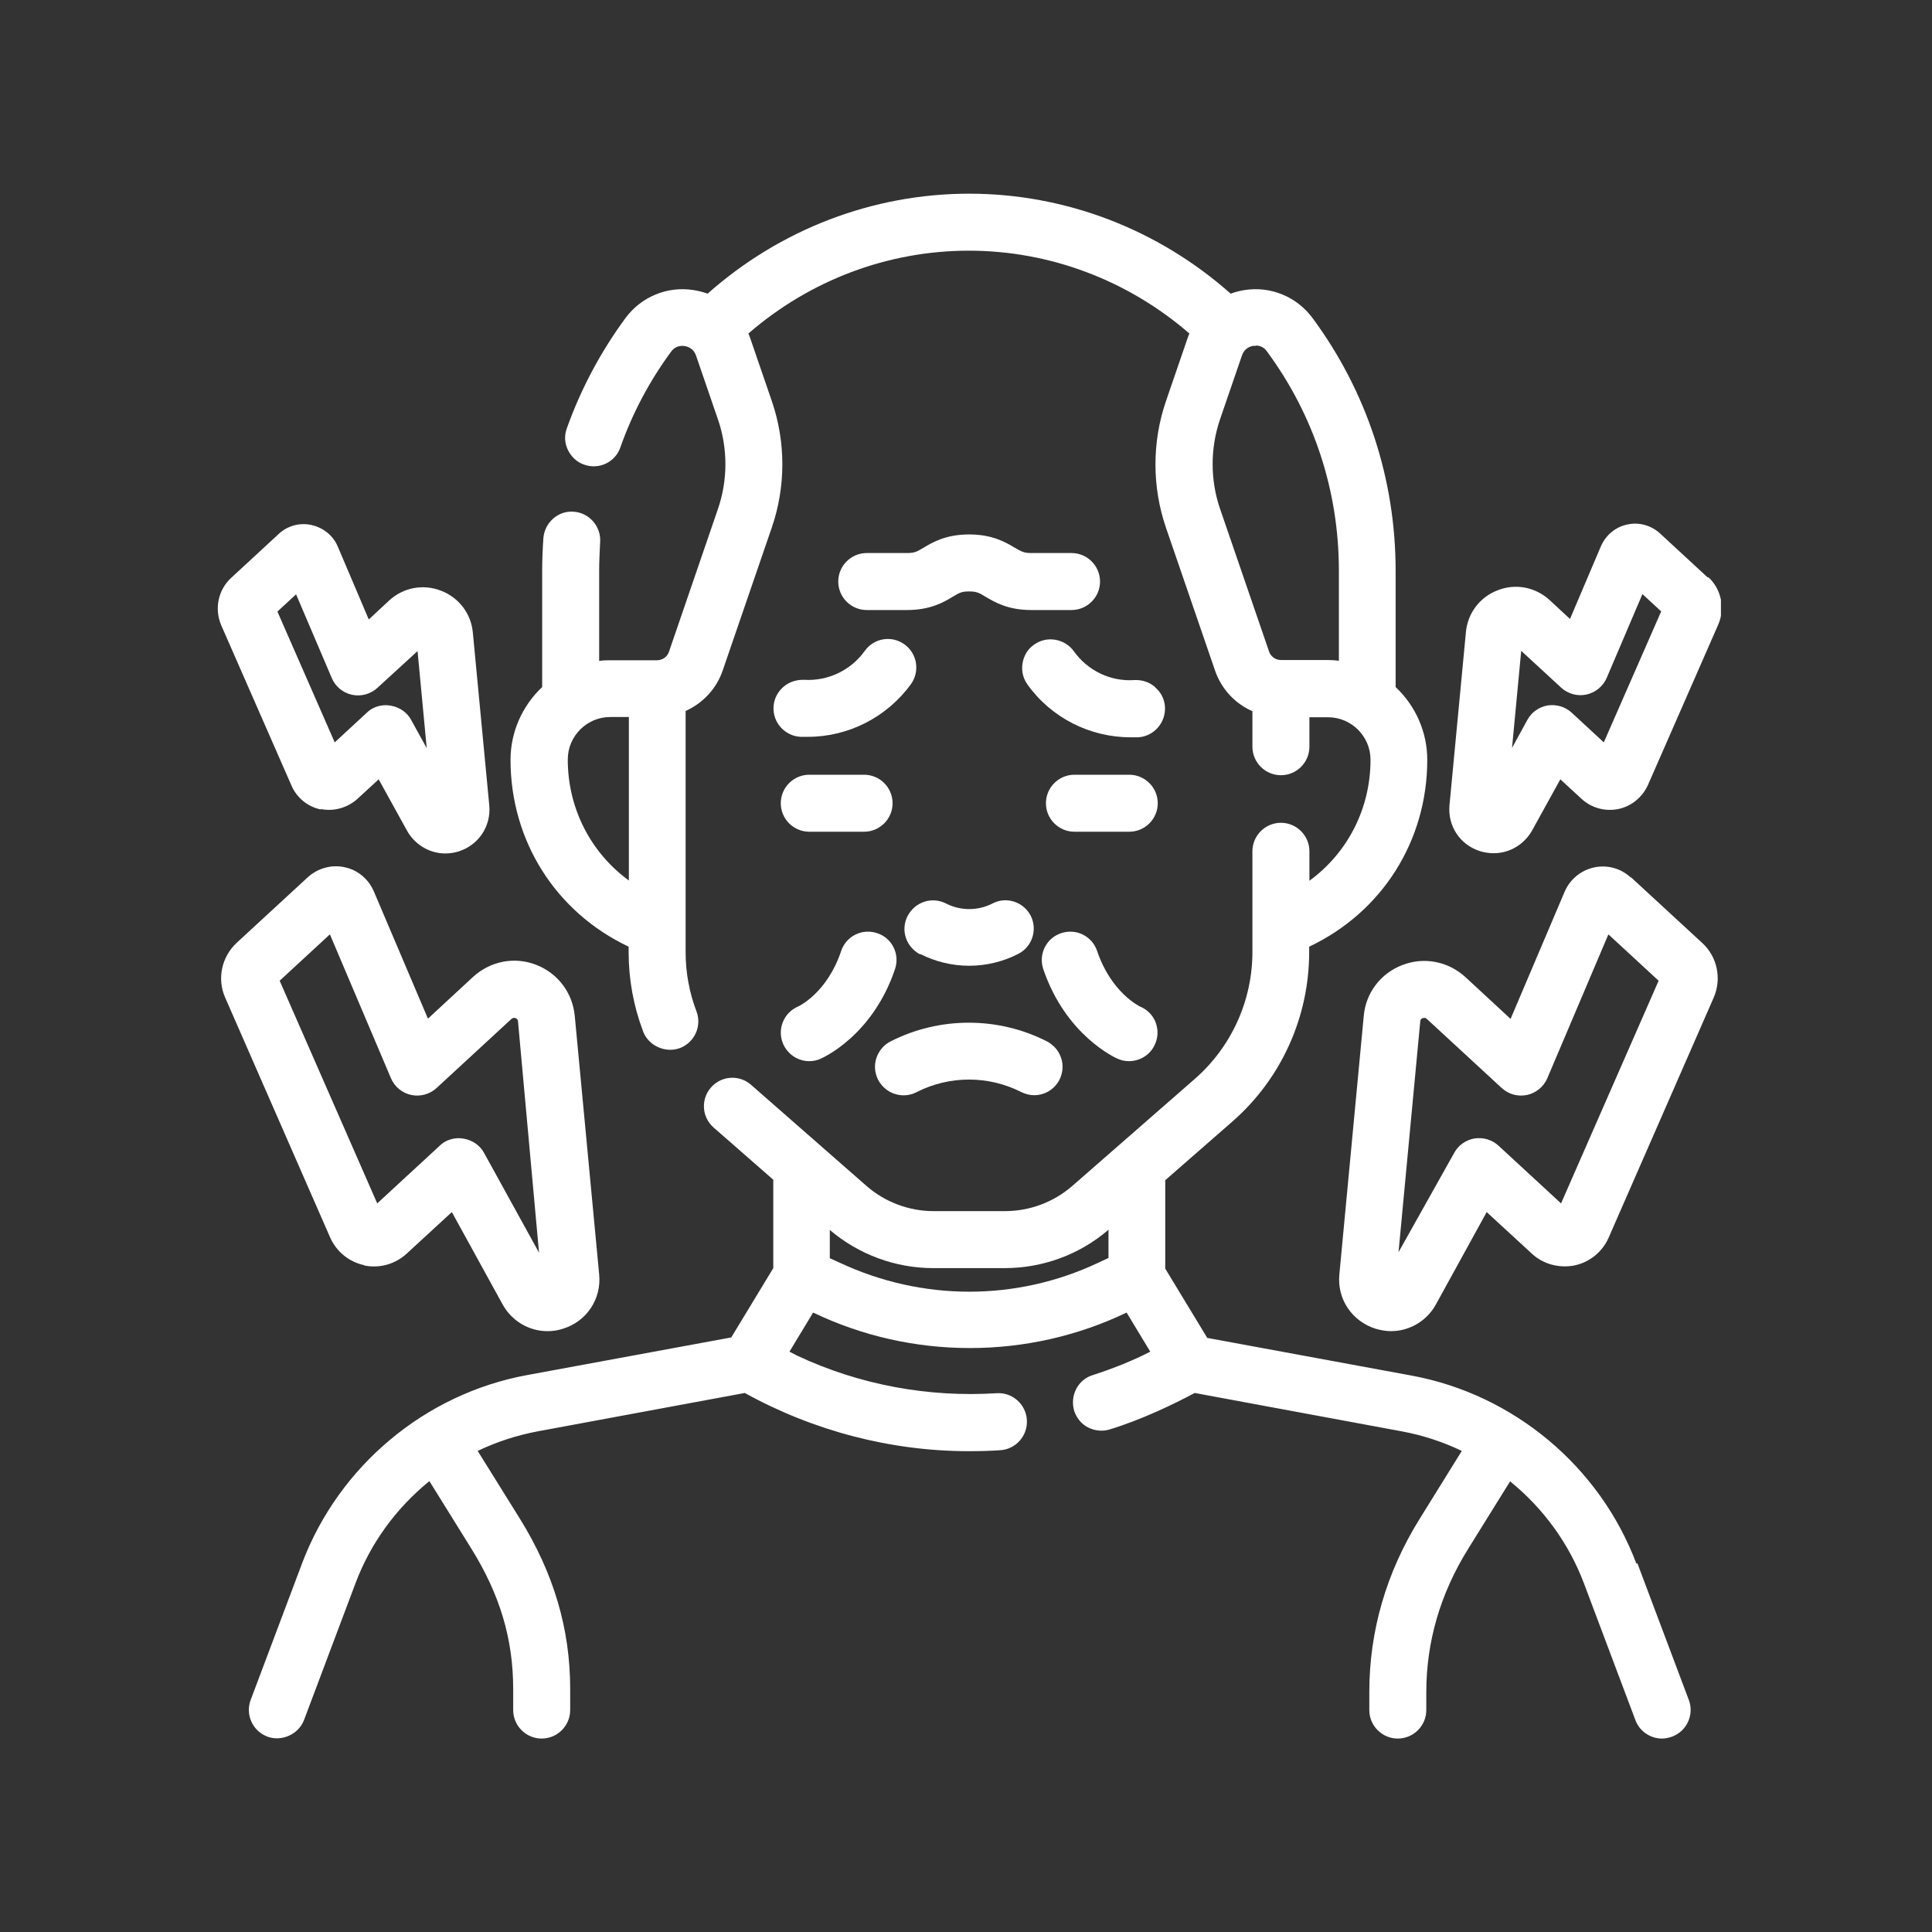
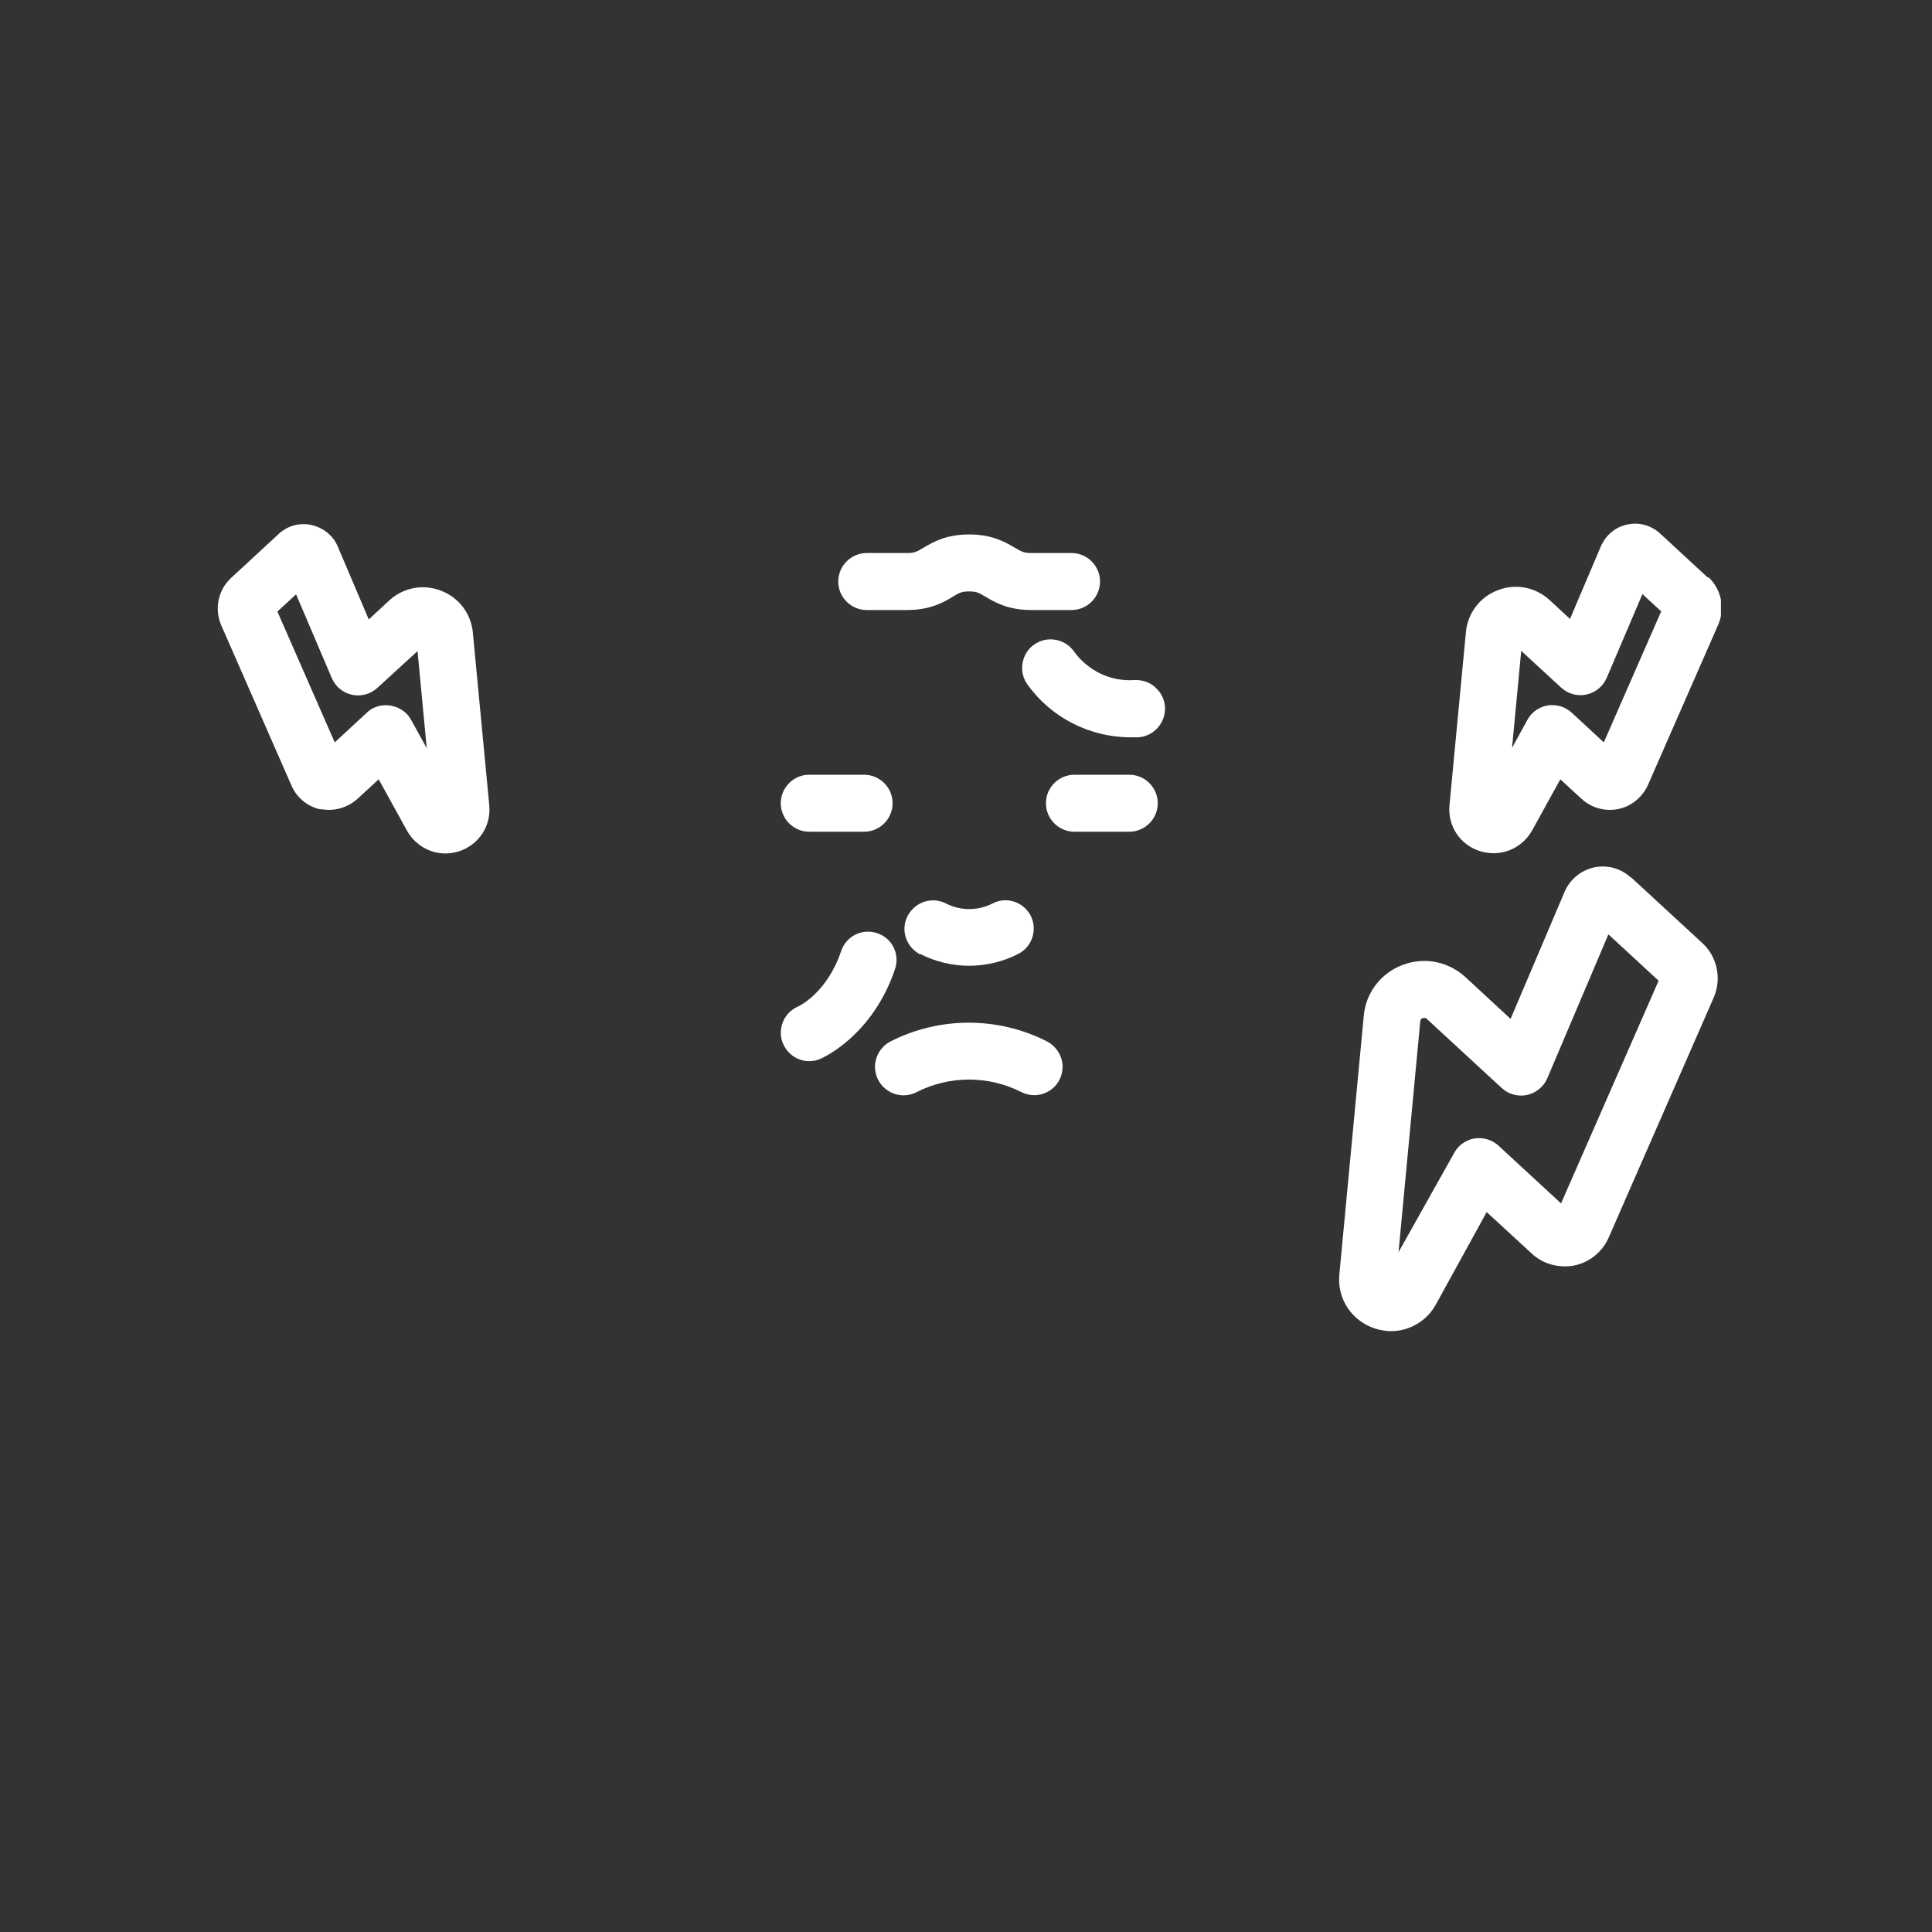
<svg xmlns="http://www.w3.org/2000/svg" width="80" height="80" viewBox="0 0 80 80" fill="none">
  <rect x="0" y="0" width="80" height="80" fill="#333333" stroke="none" />
  <g clip-path="url(#clip0_705_275)">
-     <path d="M67.76 64.75C66.25 60.73 62.68 57.74 58.45 56.96L49.99 55.4L48.25 52.53V48.87L51.02 46.45C53.05 44.68 54.21 42.12 54.21 39.42V39.2C57.23 37.77 59.1 34.82 59.1 31.46C59.1 30.32 58.62 29.23 57.79 28.45V23.64C57.79 19.84 56.6 16.22 54.35 13.17C53.7 12.29 52.62 11.84 51.54 12.01C51.34 12.04 51.15 12.09 50.96 12.16C47.95 9.49 44.11 8.02 40.13 8.02C36.15 8.02 32.31 9.49 29.3 12.16C29.11 12.09 28.91 12.04 28.71 12.01C27.63 11.84 26.55 12.29 25.9 13.17C24.87 14.57 24.05 16.11 23.47 17.74C23.36 18.04 23.38 18.36 23.52 18.64C23.66 18.92 23.89 19.14 24.19 19.24C24.8 19.46 25.48 19.14 25.69 18.52C26.19 17.1 26.9 15.77 27.79 14.56C27.97 14.31 28.22 14.31 28.35 14.33C28.48 14.35 28.72 14.43 28.82 14.72L29.73 17.37C30.14 18.56 30.14 19.88 29.73 21.07L27.7 26.99C27.63 27.2 27.43 27.34 27.2 27.34H25.26C25.11 27.34 24.96 27.34 24.81 27.37V23.64C24.81 23.25 24.83 22.85 24.85 22.46C24.9 21.81 24.41 21.24 23.77 21.19C23.46 21.16 23.15 21.26 22.91 21.47C22.67 21.68 22.53 21.96 22.5 22.28C22.47 22.73 22.45 23.19 22.45 23.64V28.45C21.62 29.23 21.14 30.32 21.14 31.46C21.14 34.82 23.01 37.77 26.03 39.2V39.42C26.03 40.55 26.23 41.65 26.63 42.71C26.85 43.3 27.55 43.62 28.15 43.4C28.76 43.17 29.07 42.49 28.84 41.88C28.54 41.09 28.39 40.27 28.39 39.42V29.44C29.12 29.11 29.68 28.5 29.93 27.75L31.96 21.84C32.54 20.15 32.54 18.3 31.96 16.61L31.05 13.96C31.03 13.91 31.01 13.86 30.99 13.81C33.55 11.59 36.78 10.38 40.12 10.38C43.46 10.38 46.7 11.6 49.25 13.81C49.23 13.86 49.21 13.91 49.19 13.96L48.28 16.61C47.7 18.3 47.7 20.16 48.28 21.85L50.31 27.76C50.57 28.52 51.13 29.13 51.86 29.45V30.92C51.86 31.57 52.39 32.1 53.04 32.1C53.69 32.1 54.22 31.57 54.22 30.92V29.7H54.99C55.96 29.7 56.75 30.49 56.75 31.46C56.75 33.47 55.81 35.31 54.22 36.47V35.25C54.22 34.6 53.69 34.07 53.04 34.07C52.39 34.07 51.86 34.6 51.86 35.25V39.42C51.86 41.43 50.99 43.35 49.48 44.67L44.41 49.1C43.63 49.78 42.64 50.15 41.61 50.15H38.66C37.63 50.15 36.63 49.77 35.86 49.09L31.1 44.92C30.61 44.49 29.87 44.54 29.44 45.03C29.01 45.52 29.06 46.26 29.55 46.69L32.02 48.85V52.51L30.28 55.38L21.82 56.94C17.59 57.72 14.03 60.71 12.51 64.73L10.38 70.39C10.27 70.68 10.28 71.01 10.41 71.29C10.54 71.58 10.77 71.79 11.07 71.91C11.67 72.13 12.37 71.81 12.59 71.22L14.72 65.56C15.34 63.91 16.39 62.46 17.78 61.33L19.52 64.13C20.7 66.03 21.25 67.87 21.25 69.94V70.81C21.25 71.46 21.78 71.99 22.43 71.99C23.08 71.99 23.61 71.46 23.61 70.81V69.94C23.61 67.45 22.93 65.15 21.53 62.89L19.78 60.08C20.57 59.7 21.41 59.43 22.26 59.27L30.84 57.68C33.7 59.26 36.91 60.09 40.11 60.09C40.56 60.09 41 60.08 41.42 60.05C41.73 60.03 42.02 59.89 42.23 59.65C42.44 59.41 42.54 59.11 42.52 58.79C42.5 58.48 42.36 58.19 42.12 57.98C41.88 57.77 41.58 57.67 41.27 57.69C38.43 57.87 35.57 57.34 33 56.13L32.69 55.97L33.67 54.35C37.75 56.31 42.57 56.31 46.65 54.35L47.63 55.97C46.91 56.34 46.11 56.66 45.25 56.94C44.95 57.03 44.7 57.24 44.56 57.52C44.42 57.8 44.39 58.12 44.48 58.42C44.58 58.72 44.78 58.97 45.06 59.11C45.34 59.25 45.66 59.28 45.95 59.19C47.26 58.79 48.57 58.16 49.47 57.68L58.05 59.27C58.91 59.43 59.74 59.7 60.53 60.08L58.78 62.9C57.4 65.12 56.7 67.54 56.7 70.07V70.81C56.7 71.46 57.23 71.99 57.88 71.99C58.53 71.99 59.06 71.46 59.06 70.81V70.07C59.06 67.98 59.64 65.99 60.79 64.14L62.53 61.34C63.91 62.46 64.97 63.92 65.59 65.57L67.72 71.23C67.89 71.69 68.34 71.99 68.82 71.99C68.96 71.99 69.1 71.96 69.24 71.91C69.85 71.68 70.16 71 69.93 70.39L67.8 64.73L67.76 64.75ZM52 14.31C52.14 14.31 52.32 14.35 52.46 14.55C54.41 17.19 55.44 20.33 55.44 23.63V27.36C55.29 27.34 55.14 27.33 54.99 27.33H53.04C52.82 27.33 52.62 27.19 52.55 26.98L50.52 21.07C50.11 19.88 50.11 18.56 50.52 17.36L51.43 14.71C51.53 14.42 51.77 14.34 51.9 14.32C51.93 14.32 51.96 14.32 52 14.32V14.31ZM26.04 29.69V36.46C24.45 35.3 23.51 33.46 23.51 31.45C23.51 30.48 24.3 29.69 25.27 29.69H26.04ZM45.9 50.92V52.09L45.47 52.29C42.08 53.89 38.18 53.88 34.78 52.29L34.36 52.1V50.93C35.56 51.95 37.08 52.51 38.65 52.51H41.6C43.18 52.51 44.7 51.95 45.89 50.93L45.9 50.92Z" fill="white" />
    <path d="M38.1 39.5C38.72 39.82 39.43 39.99 40.13 39.99C40.83 39.99 41.54 39.82 42.16 39.5C42.74 39.21 42.97 38.5 42.68 37.92C42.38 37.34 41.67 37.11 41.1 37.41C40.5 37.72 39.77 37.72 39.17 37.41C38.89 37.27 38.57 37.24 38.27 37.34C37.97 37.44 37.73 37.65 37.58 37.93C37.44 38.21 37.41 38.53 37.51 38.83C37.61 39.13 37.82 39.37 38.1 39.52V39.5Z" fill="white" />
    <path d="M37.96 45.22C39.32 44.53 40.93 44.53 42.29 45.22C42.45 45.3 42.64 45.35 42.82 45.35C43.27 45.35 43.67 45.1 43.87 44.71C44.01 44.43 44.04 44.11 43.94 43.81C43.84 43.51 43.63 43.27 43.35 43.12C41.32 42.09 38.91 42.09 36.88 43.12C36.6 43.26 36.39 43.51 36.29 43.81C36.19 44.11 36.22 44.43 36.36 44.71C36.66 45.29 37.37 45.52 37.94 45.23L37.96 45.22Z" fill="white" />
    <path d="M33.51 34.44H35.78C36.43 34.44 36.96 33.91 36.96 33.26C36.96 32.61 36.43 32.08 35.78 32.08H33.51C32.86 32.08 32.33 32.61 32.33 33.26C32.33 33.91 32.86 34.44 33.51 34.44Z" fill="white" />
    <path d="M44.49 34.44H46.76C47.41 34.44 47.94 33.91 47.94 33.26C47.94 32.61 47.41 32.08 46.76 32.08H44.49C43.84 32.08 43.31 32.61 43.31 33.26C43.31 33.91 43.84 34.44 44.49 34.44Z" fill="white" />
    <path d="M44.38 22.9H42.71C42.39 22.9 42.3 22.84 42.02 22.68C41.65 22.46 41.1 22.13 40.13 22.13C39.16 22.13 38.61 22.46 38.24 22.68C37.97 22.84 37.88 22.9 37.56 22.9H35.89C35.24 22.9 34.71 23.43 34.71 24.08C34.71 24.73 35.24 25.26 35.89 25.26H37.56C38.53 25.26 39.09 24.93 39.45 24.71C39.72 24.55 39.81 24.49 40.13 24.49C40.45 24.49 40.54 24.55 40.81 24.71C41.18 24.93 41.73 25.26 42.7 25.26H44.37C45.02 25.26 45.55 24.73 45.55 24.08C45.55 23.43 45.02 22.9 44.37 22.9H44.38Z" fill="white" />
    <path d="M47.83 28.45C47.59 28.24 47.3 28.15 46.98 28.16C45.98 28.23 45.04 27.77 44.46 26.96C44.28 26.71 44 26.54 43.69 26.49C43.38 26.44 43.07 26.51 42.81 26.7C42.55 26.88 42.39 27.16 42.34 27.47C42.29 27.78 42.36 28.09 42.55 28.35C43.53 29.72 45.13 30.53 46.81 30.53C46.92 30.53 47.02 30.53 47.13 30.53C47.78 30.49 48.27 29.93 48.24 29.28C48.22 28.96 48.08 28.67 47.84 28.47L47.83 28.45Z" fill="white" />
-     <path d="M32.43 28.45C32.19 28.66 32.05 28.95 32.03 29.26C31.99 29.91 32.49 30.47 33.14 30.51C33.25 30.51 33.35 30.51 33.46 30.51C35.14 30.51 36.73 29.69 37.72 28.33C38.1 27.8 37.98 27.06 37.45 26.68C36.92 26.3 36.19 26.42 35.81 26.95C35.23 27.76 34.28 28.21 33.29 28.15C32.98 28.14 32.67 28.24 32.44 28.44L32.43 28.45Z" fill="white" />
-     <path d="M46.28 43.84C46.43 43.91 46.59 43.94 46.75 43.94C47.22 43.94 47.65 43.66 47.83 43.23C47.96 42.94 47.96 42.62 47.85 42.33C47.74 42.04 47.51 41.81 47.23 41.69C47.18 41.67 46.01 41.1 45.43 39.38C45.33 39.08 45.12 38.84 44.84 38.7C44.56 38.56 44.24 38.54 43.94 38.64C43.64 38.74 43.4 38.95 43.26 39.23C43.12 39.51 43.1 39.83 43.2 40.13C44.13 42.87 46.18 43.8 46.28 43.84Z" fill="white" />
    <path d="M32.43 43.23C32.62 43.66 33.04 43.94 33.51 43.94C33.67 43.94 33.83 43.91 33.98 43.84C34.07 43.8 36.13 42.89 37.06 40.13C37.27 39.51 36.94 38.84 36.32 38.64C36.02 38.54 35.7 38.56 35.42 38.7C35.14 38.84 34.93 39.08 34.83 39.38C34.25 41.11 33.09 41.66 33.04 41.68C32.44 41.94 32.17 42.64 32.43 43.23Z" fill="white" />
-     <path d="M15.08 52.4C15.71 52.53 16.36 52.35 16.84 51.91L18.71 50.19L20.81 54.01C21.19 54.7 21.9 55.12 22.67 55.12C22.89 55.12 23.1 55.09 23.31 55.02C24.29 54.72 24.91 53.79 24.81 52.77L23.8 42.07C23.71 41.11 23.1 40.3 22.2 39.95C21.3 39.6 20.3 39.8 19.59 40.45L17.72 42.18L15.48 36.91C15.26 36.4 14.81 36.02 14.27 35.91C13.73 35.79 13.16 35.95 12.75 36.32L9.8 39.04C9.18 39.62 8.98 40.52 9.32 41.3L13.67 51.24C13.93 51.83 14.46 52.26 15.09 52.39L15.08 52.4ZM11.58 40.61L13.66 38.69L16.19 44.65C16.34 45 16.65 45.26 17.03 45.34C17.4 45.42 17.8 45.31 18.08 45.05L21.18 42.19C21.18 42.19 21.26 42.12 21.35 42.16C21.43 42.19 21.45 42.25 21.45 42.3L22.32 51.87L20.05 47.75C19.89 47.44 19.57 47.21 19.2 47.15C19.13 47.14 19.07 47.13 19 47.13C18.7 47.13 18.41 47.24 18.21 47.44L15.62 49.83L11.58 40.61Z" fill="white" />
    <path d="M13.28 33.5C13.82 33.61 14.39 33.45 14.8 33.08L15.68 32.27L16.85 34.39C17.17 34.97 17.78 35.34 18.44 35.34C18.62 35.34 18.81 35.31 18.98 35.26C19.81 35 20.34 34.22 20.26 33.35L19.58 26.2C19.51 25.41 19 24.74 18.26 24.46C17.52 24.17 16.69 24.33 16.11 24.87L15.27 25.65L13.99 22.64C13.8 22.18 13.39 21.85 12.9 21.74C12.41 21.63 11.9 21.77 11.54 22.11L9.57 23.93C9.03 24.43 8.87 25.21 9.16 25.89L12.07 32.53C12.29 33.04 12.75 33.41 13.29 33.52L13.28 33.5ZM11.48 25.33L12.26 24.61L13.74 28.08C13.89 28.43 14.2 28.69 14.58 28.77C14.95 28.85 15.35 28.74 15.63 28.48L17.29 26.96L17.67 30.98L17.03 29.82C16.87 29.51 16.55 29.28 16.18 29.22C16.11 29.21 16.05 29.2 15.98 29.2C15.68 29.2 15.39 29.31 15.19 29.51L13.86 30.74L11.49 25.33H11.48Z" fill="white" />
    <path d="M70.71 23.91L68.74 22.09C68.37 21.75 67.86 21.61 67.38 21.72C66.89 21.82 66.49 22.16 66.29 22.62L65.01 25.63L64.17 24.85C63.58 24.31 62.76 24.15 62.02 24.44C61.28 24.72 60.77 25.39 60.7 26.18L60.02 33.34C59.94 34.21 60.46 34.99 61.3 35.25C61.48 35.3 61.66 35.33 61.85 35.33C62.51 35.33 63.11 34.97 63.44 34.39L64.61 32.27L65.49 33.08C65.9 33.46 66.47 33.61 67.01 33.5C67.55 33.39 68.01 33.01 68.24 32.5L71.15 25.86C71.44 25.19 71.28 24.4 70.74 23.9L70.71 23.91ZM68.78 25.33L66.41 30.74L65.08 29.51C64.81 29.26 64.45 29.16 64.09 29.21C63.73 29.27 63.42 29.49 63.25 29.8L62.61 30.97L62.99 26.95L64.64 28.47C64.92 28.73 65.31 28.84 65.69 28.76C66.06 28.68 66.38 28.42 66.53 28.07L68.01 24.6L68.79 25.32L68.78 25.33Z" fill="white" />
    <path d="M67.52 36.33C67.11 35.95 66.54 35.8 66 35.92C65.46 36.04 65.01 36.41 64.79 36.92L62.55 42.19L60.68 40.46C59.97 39.81 58.97 39.61 58.07 39.96C57.17 40.3 56.55 41.12 56.47 42.07L55.46 52.77C55.36 53.79 55.98 54.71 56.96 55.02C57.17 55.08 57.38 55.12 57.6 55.12C58.37 55.12 59.09 54.69 59.46 54.01L61.56 50.19L63.43 51.91C63.9 52.35 64.56 52.52 65.19 52.4C65.82 52.27 66.35 51.84 66.61 51.25L70.96 41.31C71.3 40.53 71.11 39.62 70.49 39.05L67.54 36.33H67.52ZM68.68 40.61L64.64 49.83L62.05 47.44C61.78 47.19 61.42 47.09 61.06 47.14C60.7 47.2 60.39 47.42 60.22 47.73L57.91 51.85L58.81 42.29C58.81 42.29 58.81 42.19 58.91 42.16C58.93 42.16 58.95 42.15 58.98 42.15C59.01 42.15 59.04 42.15 59.08 42.19L62.18 45.05C62.46 45.31 62.85 45.42 63.23 45.34C63.6 45.26 63.92 45 64.07 44.65L66.6 38.69L68.68 40.61Z" fill="white" />
  </g>
  <defs>
    <clipPath id="clip0_705_275">
      <rect width="62.26" height="64" fill="white" transform="translate(9 8)" />
    </clipPath>
  </defs>
</svg>